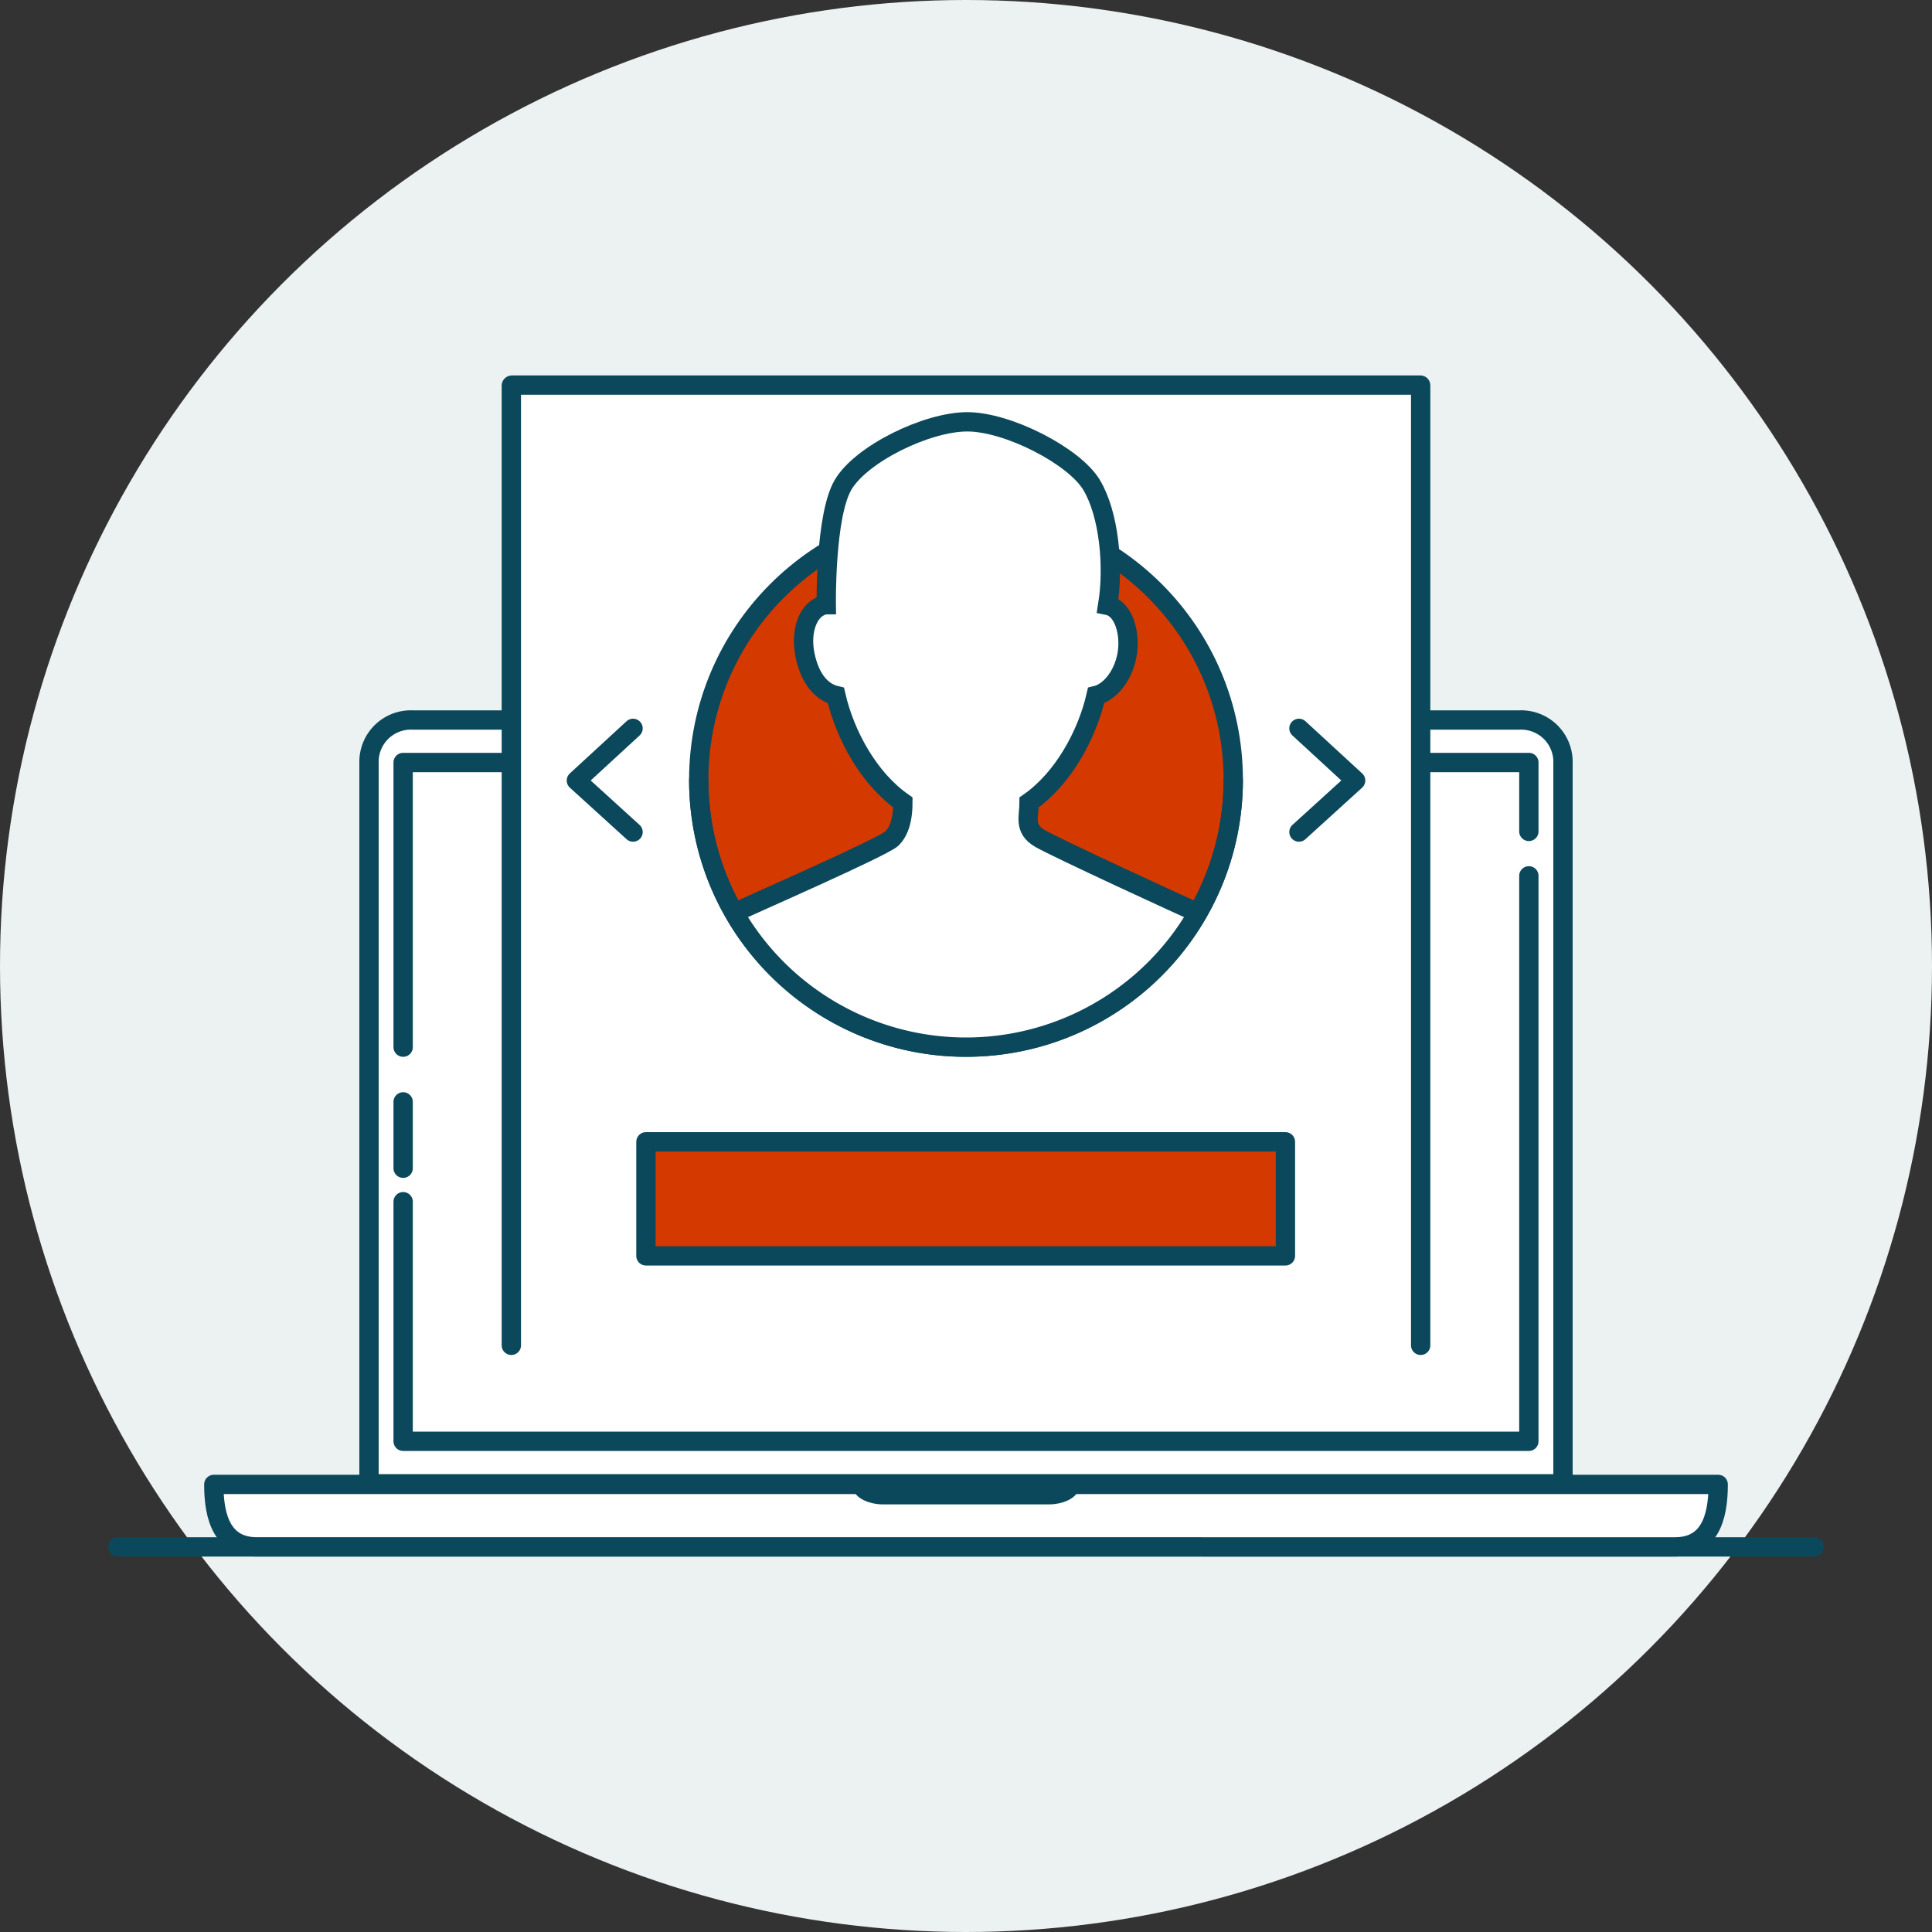
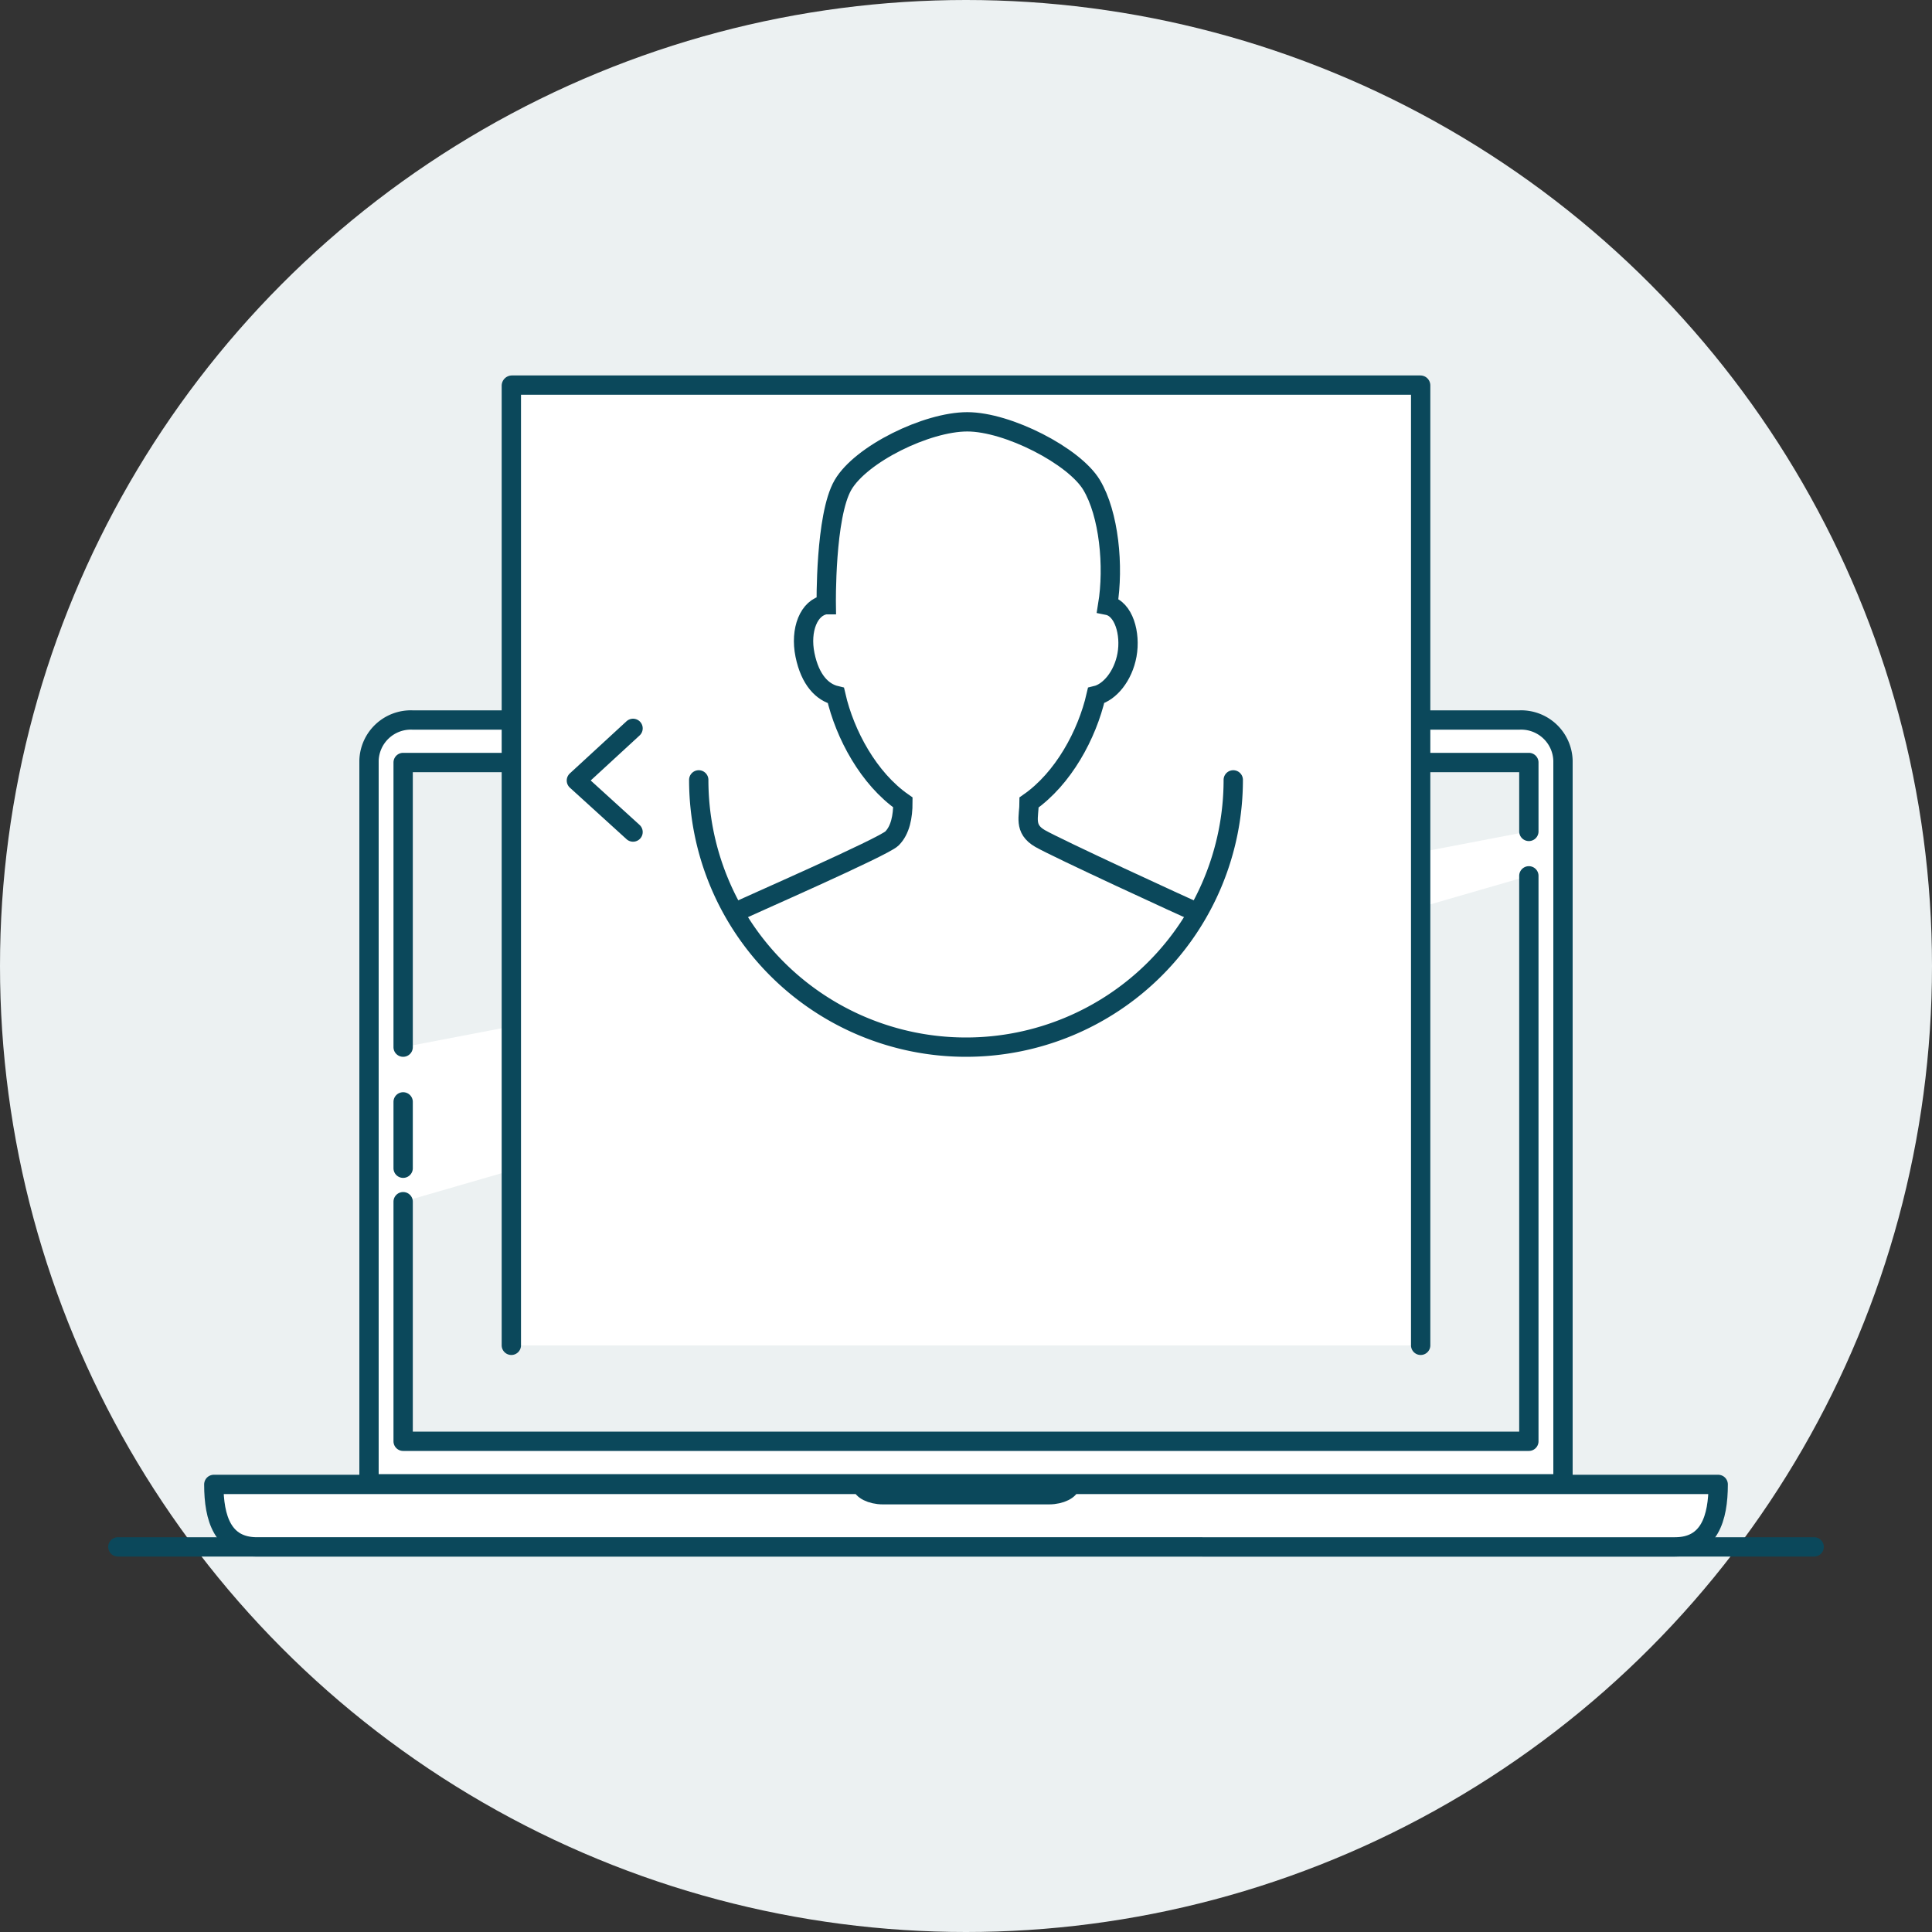
<svg xmlns="http://www.w3.org/2000/svg" viewBox="0 0 300 300">
  <rect x="0" y="0" width="300" height="300" fill="#333333" stroke="none" />
  <defs>
    <style>.cls-1,.cls-6{fill:none;}.cls-2{fill:#ecf1f2;}.cls-10,.cls-3,.cls-4{fill:#fff;}.cls-10,.cls-4,.cls-5,.cls-6,.cls-7,.cls-9{stroke:#0b485b;stroke-width:3px;}.cls-4,.cls-6,.cls-9{stroke-linecap:round;stroke-linejoin:round;}.cls-5{fill:#7698a3;}.cls-10,.cls-5,.cls-7{stroke-miterlimit:10;}.cls-7,.cls-9{fill:#d43900;}.cls-8{clip-path:url(#clip-path);}</style>
    <clipPath id="clip-path">
      <circle class="cls-1" cx="150" cy="121.1" r="41.5" />
    </clipPath>
  </defs>
  <g data-name="Layer 2" id="Layer_2">
    <circle class="cls-2" cx="150" cy="150" r="150" />
  </g>
  <g data-name="Layer 1" id="Layer_1">
-     <rect class="cls-3" height="105.67" width="174.8" x="62.6" y="118.1" />
    <path class="cls-4" d="M242.7,118.1a6.5,6.5,0,0,0-6.7-6.3H64a6.5,6.5,0,0,0-6.7,6.3V230.4H242.7ZM62.6,181.4V171.1M237.4,136v87.8H62.6V186.6m0-24V118.4H237.4v10.7" />
    <path class="cls-3" d="M79.4,208.9V59.9a.1.1,0,0,1,.1-.1h141c.1,0,.1,0,.1.1v149" />
    <circle class="cls-5" cx="150" cy="121.1" r="41.5" />
    <line class="cls-6" x1="18.3" x2="281.7" y1="240.2" y2="240.2" />
    <path class="cls-4" d="M79.4,208.9V59.9a.1.1,0,0,1,.1-.1h141c.1,0,.1,0,.1.1v149" />
-     <circle class="cls-7" cx="150" cy="121.1" r="41.5" />
    <path class="cls-3" d="M110.8,166.3a1.8,1.8,0,0,1-1.7,1.7,1.7,1.7,0,0,1-1.7-1.7,1.6,1.6,0,0,1,1.7-1.7,1.7,1.7,0,0,1,1.7,1.7Z" />
    <g class="cls-8">
      <path class="cls-3" d="M186.6,142c-4.9-3-16.7-7-25.1-11.8-1.3-1.3-1.7-3.4-1.7-5.6,5.3-3.7,9-10.5,10.4-16.6,2.1-.5,4.2-3,4.8-6.3s-.5-7.2-3-7.7c1-6.1.2-14.2-2.5-18.7s-13-9.8-19.3-9.8-16.5,5-19.3,9.8-3.5,12.6-2.5,18.7h-.2c-2.6.4-4,3.9-3.2,7.8s2.7,5.8,4.8,6.3c1.4,6.1,5.1,12.9,10.4,16.6,0,2.2-.4,4.3-1.7,5.6-8.4,4.8-20.2,8.8-25.1,11.8h-.1a20.1,20.1,0,0,1,1.6,3.3,11.3,11.3,0,0,1,1,1.3,29.5,29.5,0,0,1,5.2,5.4,24.9,24.9,0,0,1,3.8,3.4l.6.3,2.2,1.7a28.7,28.7,0,0,1,5.2,2.8,29.4,29.4,0,0,1,6.6,1.9,25.5,25.5,0,0,1,8.3,1.6,19.8,19.8,0,0,1,3.5-.3H153l4.3-.6a22.8,22.8,0,0,1,6.8-1.3,23.6,23.6,0,0,1,2.8-1.2,26.3,26.3,0,0,1,7.1-4.1,30.5,30.5,0,0,1,5.2-4.3,42.7,42.7,0,0,1,3.6-3.8,27.7,27.7,0,0,1,4.1-6Z" />
    </g>
-     <rect class="cls-9" height="17.71" width="99.3" x="100.3" y="177.3" />
    <path class="cls-4" d="M166.2,230.5c0,.8-1.5,1.6-3.3,1.6H137.1c-1.8,0-3.3-.8-3.3-1.6H33.2c0,5.3,1.4,9.7,6.7,9.7H260.1c5.3,0,6.7-4.4,6.7-9.7Z" />
    <polyline class="cls-4" points="98.3 129.2 89.5 121.2 98.3 113.1" />
-     <polyline class="cls-4" points="201.7 113.1 210.5 121.2 201.7 129.2" />
    <path class="cls-10" d="M186.6,142c-3-1.3-22.5-10.3-25.1-11.8s-1.7-3.4-1.7-5.6c5.3-3.7,9-10.5,10.4-16.6,2.1-.5,4.2-3,4.8-6.3s-.5-7.2-3-7.7c1-6.1.2-14.2-2.5-18.7s-13-9.8-19.3-9.8-16.5,5-19.3,9.8-2.6,18.6-2.6,18.6h-.1c-2.6.4-4,3.9-3.2,7.8s2.7,5.8,4.8,6.3c1.4,6.1,5.1,12.9,10.4,16.6,0,2.2-.4,4.3-1.7,5.6s-22.1,10.4-25.1,11.8" />
    <path class="cls-6" d="M191.5,121.1a41.5,41.5,0,0,1-83,0" />
  </g>
</svg>